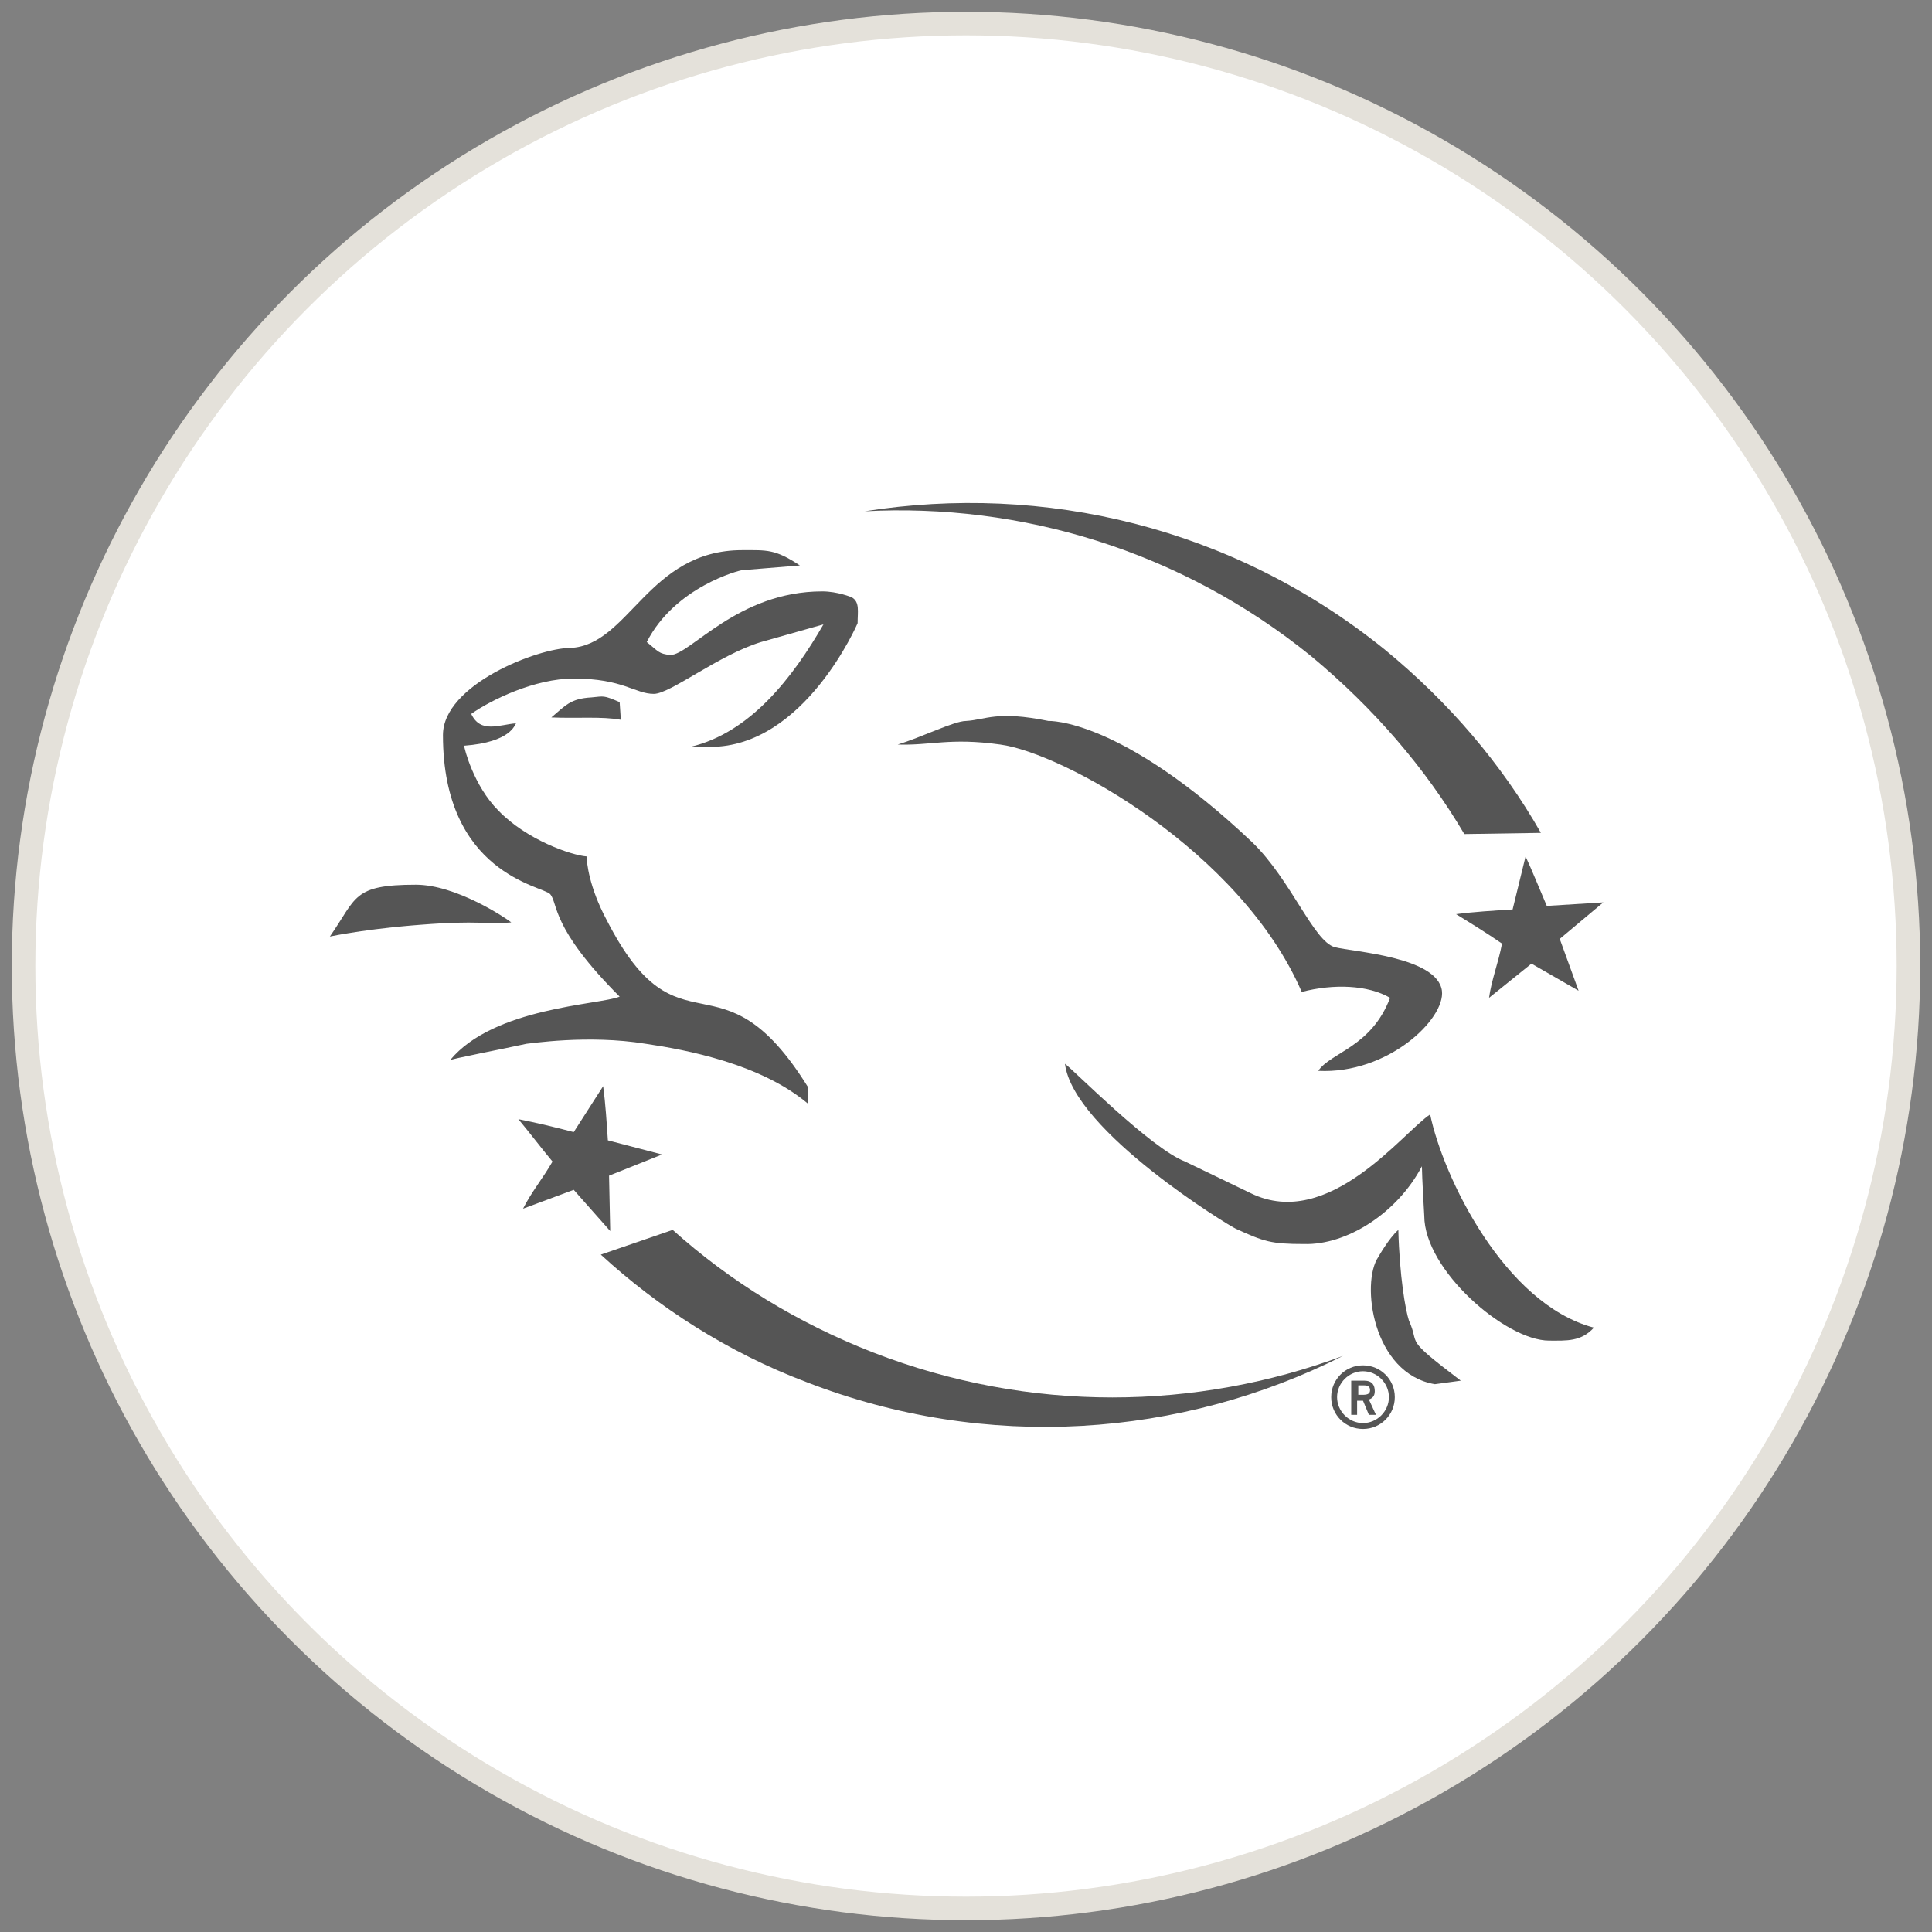
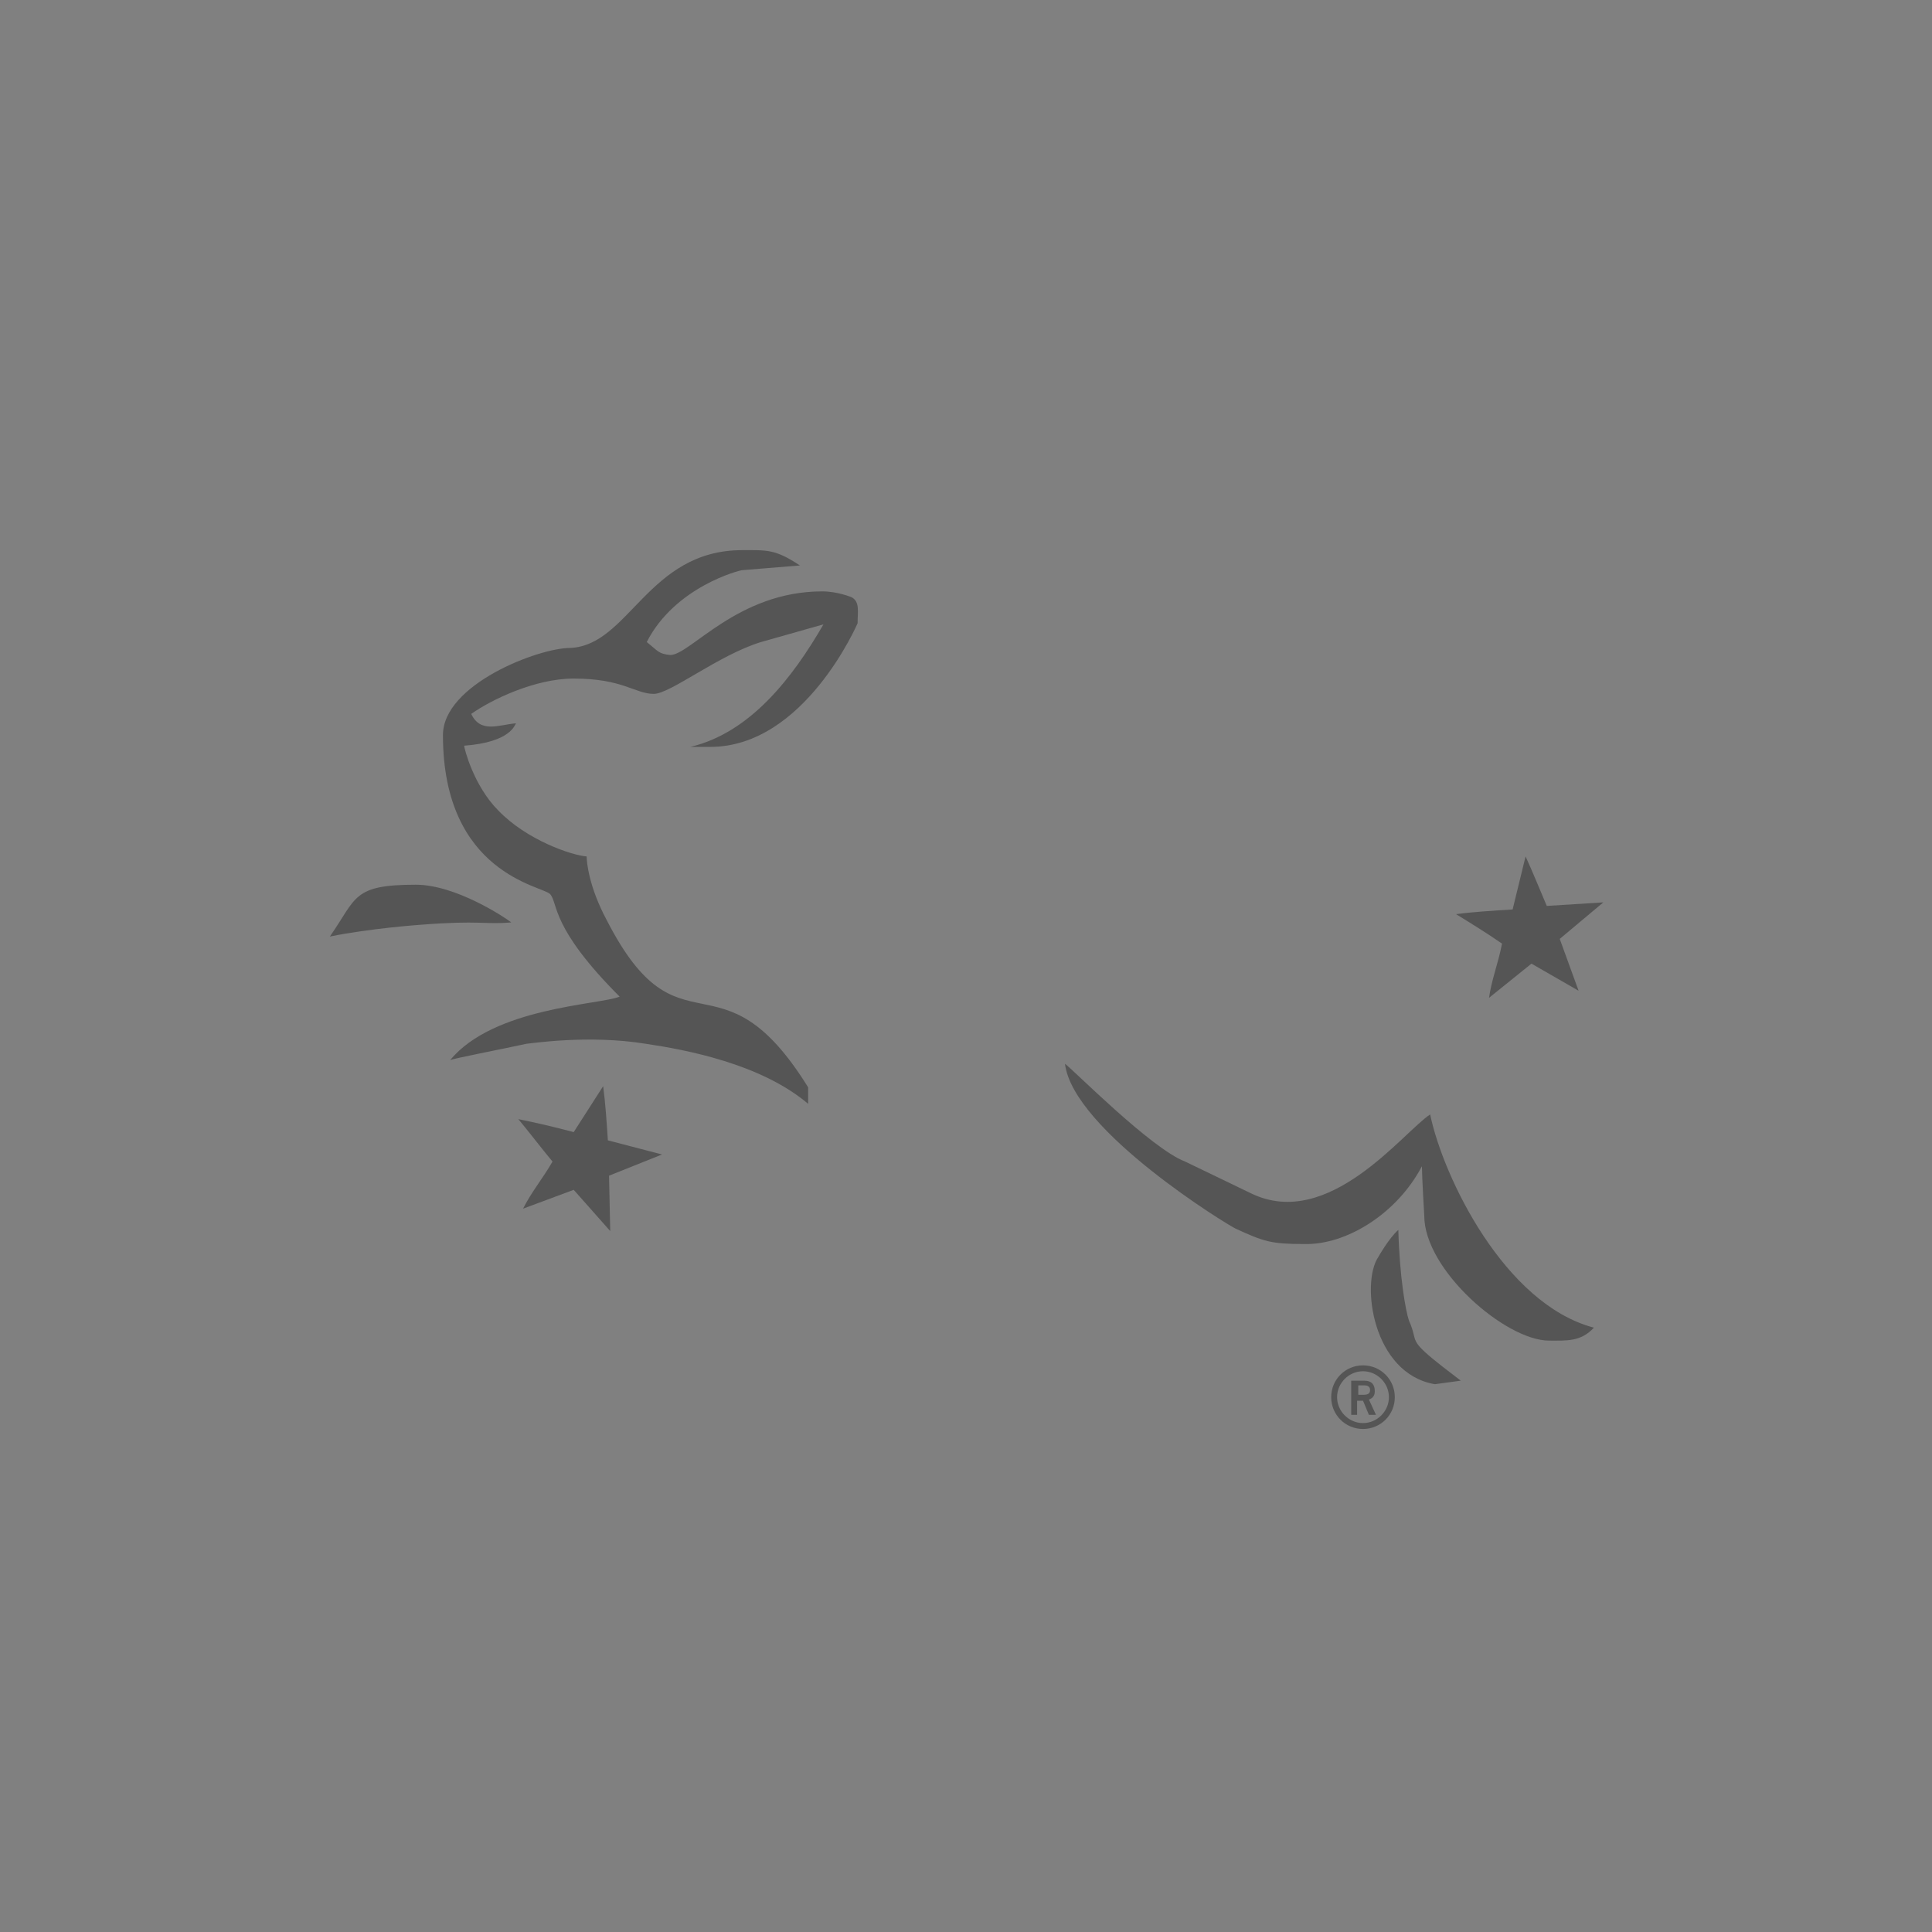
<svg xmlns="http://www.w3.org/2000/svg" version="1.1" id="Layer_1" x="0px" y="0px" viewBox="0 0 164 164" style="enable-background:new 0 0 164 164;" xml:space="preserve">
  <rect x="0" y="0" width="164" height="164" fill="#808080" stroke="none" />
  <style type="text/css">
	.st0{fill:#FFFFFF;stroke:#E4E1DA;stroke-width:2;stroke-miterlimit:10;}
	.st1{fill:#555555;}
</style>
  <g>
-     <circle class="st0" cx="82" cy="82" r="80" />
    <g>
      <g>
-         <path class="st1" d="M124.3,70.8l6.5-0.1c-3.3-5.8-7.8-11.1-13.3-15.6C104.6,44.7,88.6,41,73.4,43.4c13.2-0.7,26.8,3.3,37.9,12.3     C116.6,60.1,121,65.2,124.3,70.8z" />
-         <path class="st1" d="M57.1,104.4l-6.1,2.1c4.9,4.5,10.8,8.3,17.4,10.8c15.4,6,31.9,4.7,45.6-2.2c-12.4,4.6-26.5,4.9-39.9-0.3     C67.7,112.3,62,108.8,57.1,104.4z" />
-       </g>
+         </g>
      <g>
        <g>
          <g>
            <g>
-               <path class="st1" d="M82,61.2c1.7-0.1,2.6-0.9,7,0c0,0,6.1-0.3,17.3,10.3c3.3,3.2,5.2,8.4,7,8.9c1.5,0.4,8.7,0.8,9.1,3.7        c0.3,2.4-4.6,7.1-10.5,6.8c1.1-1.6,4.5-2,6.1-6.2c-1.9-1.1-4.8-1.2-7.5-0.5c-5.2-12-20.3-20.3-25.6-21c-4.3-0.6-5.9,0.1-8.7,0        C78.2,62.6,81,61.2,82,61.2L82,61.2z" />
              <g>
                <path class="st1" d="M63,46.7c2.1,0,2.8-0.1,4.9,1.3L63,48.4c-0.2,0-5.7,1.4-8.1,6.1c1,0.8,1,1,2,1.1c1.7,0,5.7-5.4,12.9-5.4         c1.3,0,2.5,0.5,2.5,0.5c0.7,0.4,0.5,1.2,0.5,2.2c0,0-4.5,10.5-12.5,10.5h-1.7c5.1-1.2,8.7-5.9,11.3-10.4l-5.3,1.5         c-3.6,1.1-7.7,4.4-9.1,4.4c-1.6,0-2.6-1.3-6.8-1.3c-3.3,0-7,1.8-8.7,3c0.8,1.7,2.4,0.9,3.8,0.8c-0.1,0.1-0.4,1.6-4.4,1.9         c0,0.2,0.8,3.4,2.9,5.5c2.4,2.5,6.2,3.8,7.5,3.9c0,0.5,0.2,2.6,1.7,5.4c6.2,12.1,9.6,2.1,17.1,14.2v1.4         c-4-3.4-10.4-4.6-13.8-5.1c-4.9-0.8-9.9,0-10.1,0c-1.8,0.4-6.5,1.3-6.5,1.4c3.7-4.5,12.7-4.7,14.4-5.4         c-5.9-5.9-5.2-7.9-5.9-8.7c-0.6-0.7-9.1-1.7-9.1-13.5c0-4.3,8.1-7.4,10.8-7.4C53.4,54.8,55,46.7,63,46.7L63,46.7z" />
-                 <path class="st1" d="M50.2,59.2c1.1-0.1,1-0.2,2.4,0.4l0.1,1.5c-1.6-0.3-3.7-0.1-5.9-0.2C48,59.9,48.4,59.3,50.2,59.2         L50.2,59.2z" />
                <path class="st1" d="M35.3,75.1c3.4,0,7.6,2.8,8.1,3.2c-2.3,0.2-2.6-0.2-7.7,0.2c0,0-4.3,0.3-7.7,1         C30.3,76.2,29.9,75.1,35.3,75.1L35.3,75.1z" />
              </g>
              <g>
                <path class="st1" d="M100.6,98.6l5.6,2.7c6.6,3.2,12.9-5.2,15.2-6.7c1.1,5.3,6.3,16.1,13.9,18.1c-1.1,1.2-2.3,1.1-3.8,1.1         c-3.7,0-10.6-6-10.6-10.6c0,0-0.2-3.4-0.2-4.2c-2.1,4-6.4,6.7-10,6.6c-2.8,0-3.4-0.2-5.8-1.3c-0.5-0.2-13.8-8.3-14.5-14         C91,90.7,97.7,97.5,100.6,98.6L100.6,98.6z" />
                <path class="st1" d="M124,117.2l-2.2,0.3c-5.3-0.9-6.3-8.6-4.8-10.8c0,0,0.9-1.6,1.7-2.3c0.1,3.9,0.6,6.8,0.9,7.7         C120.6,114.3,119,113.4,124,117.2L124,117.2z" />
              </g>
            </g>
          </g>
          <path class="st1" d="M51.8,104.5l-3.1-3.5l-4.3,1.6c0.7-1.4,1.7-2.6,2.5-4c-1-1.2-1.9-2.4-2.9-3.6c1.5,0.3,3.2,0.7,4.7,1.1      l2.5-3.9c0.2,1.5,0.3,3.1,0.4,4.6l4.6,1.2l-4.5,1.8L51.8,104.5z" />
        </g>
        <path class="st1" d="M134,84.1l-4-2.3l-3.6,2.9c0.2-1.5,0.8-3,1.1-4.6c-1.3-0.9-2.6-1.7-3.9-2.5c1.5-0.2,3.2-0.3,4.8-0.4l1.1-4.5     c0.6,1.3,1.2,2.8,1.8,4.2l4.8-0.3l-3.7,3.1L134,84.1z" />
      </g>
      <g>
        <g>
          <path class="st1" d="M114.7,120.1v-2.9h1.1c0.7,0,0.9,0.4,0.9,0.9c0,0.4-0.2,0.6-0.5,0.7l0.6,1.3h-0.6l-0.5-1.2h-0.5v1.2H114.7z       M115.3,118.4h0.4c0.4,0,0.6-0.1,0.6-0.4s-0.2-0.4-0.5-0.4h-0.5V118.4z" />
        </g>
        <path class="st1" d="M115.7,116.4c1.2,0,2.2,1,2.2,2.2s-1,2.2-2.2,2.2s-2.2-1-2.2-2.2S114.5,116.4,115.7,116.4 M115.7,115.9     c-1.5,0-2.7,1.2-2.7,2.7s1.2,2.7,2.7,2.7s2.7-1.2,2.7-2.7C118.4,117.1,117.2,115.9,115.7,115.9L115.7,115.9z" />
      </g>
    </g>
  </g>
</svg>